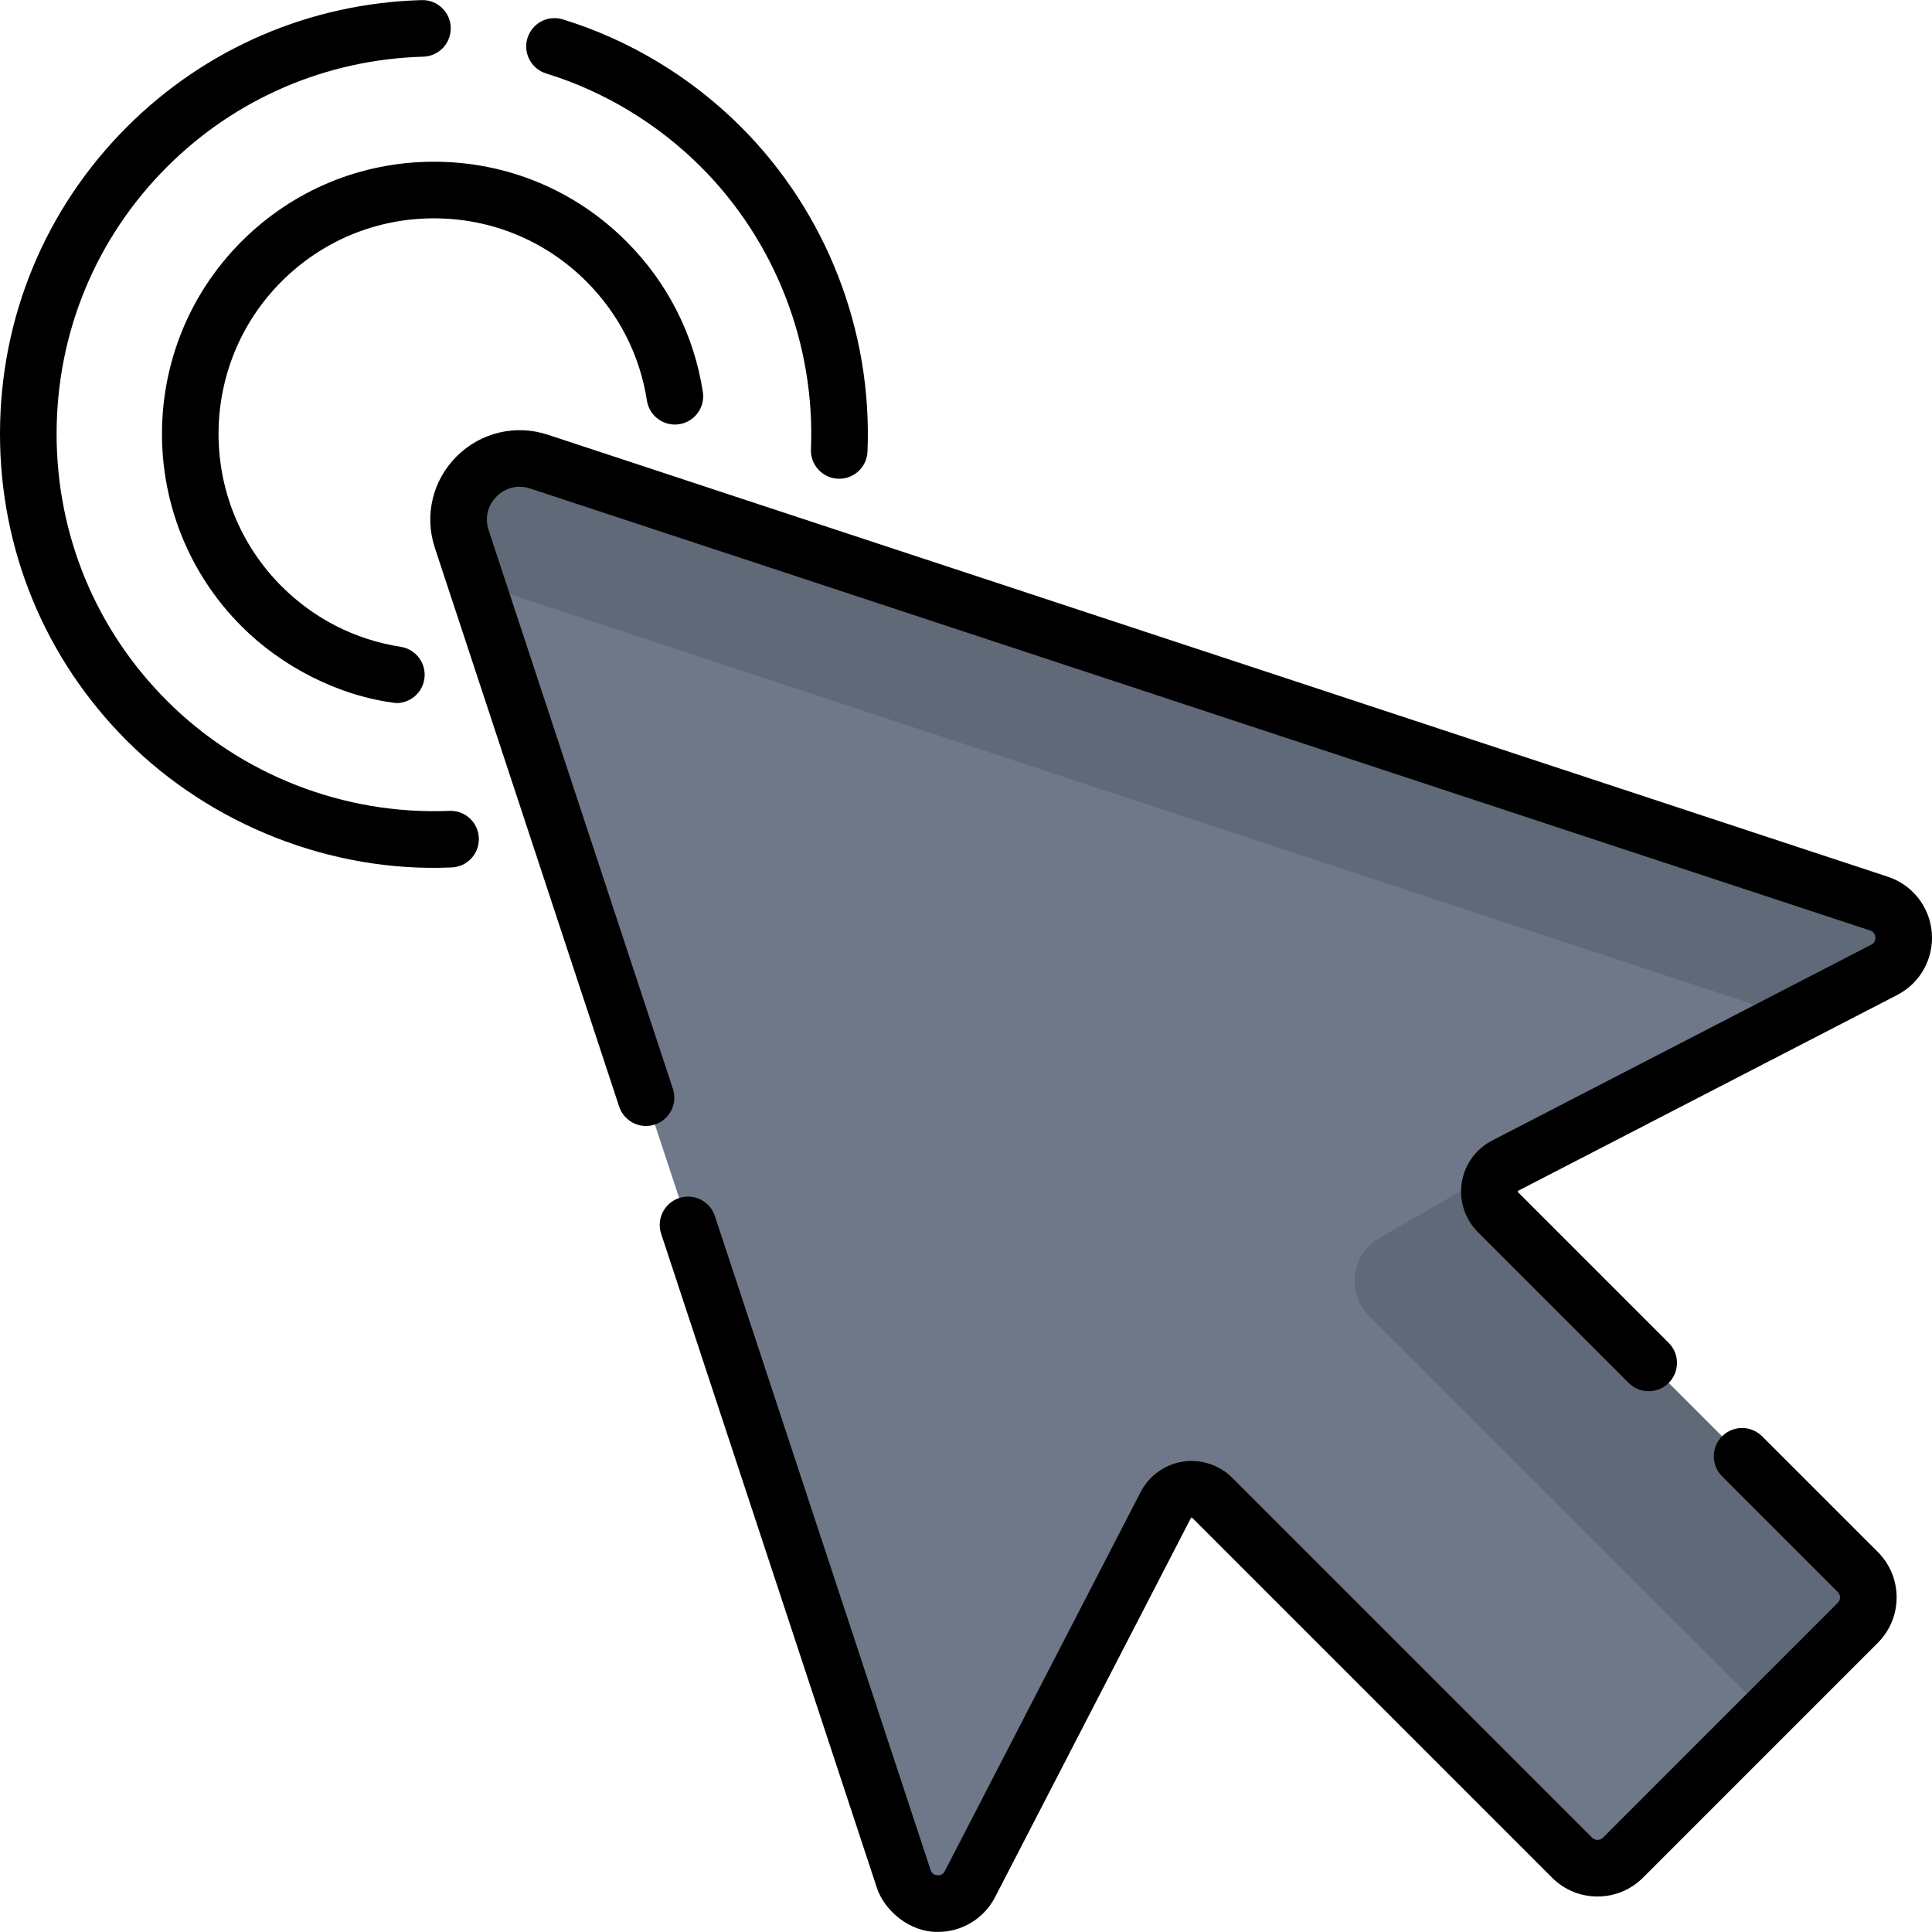
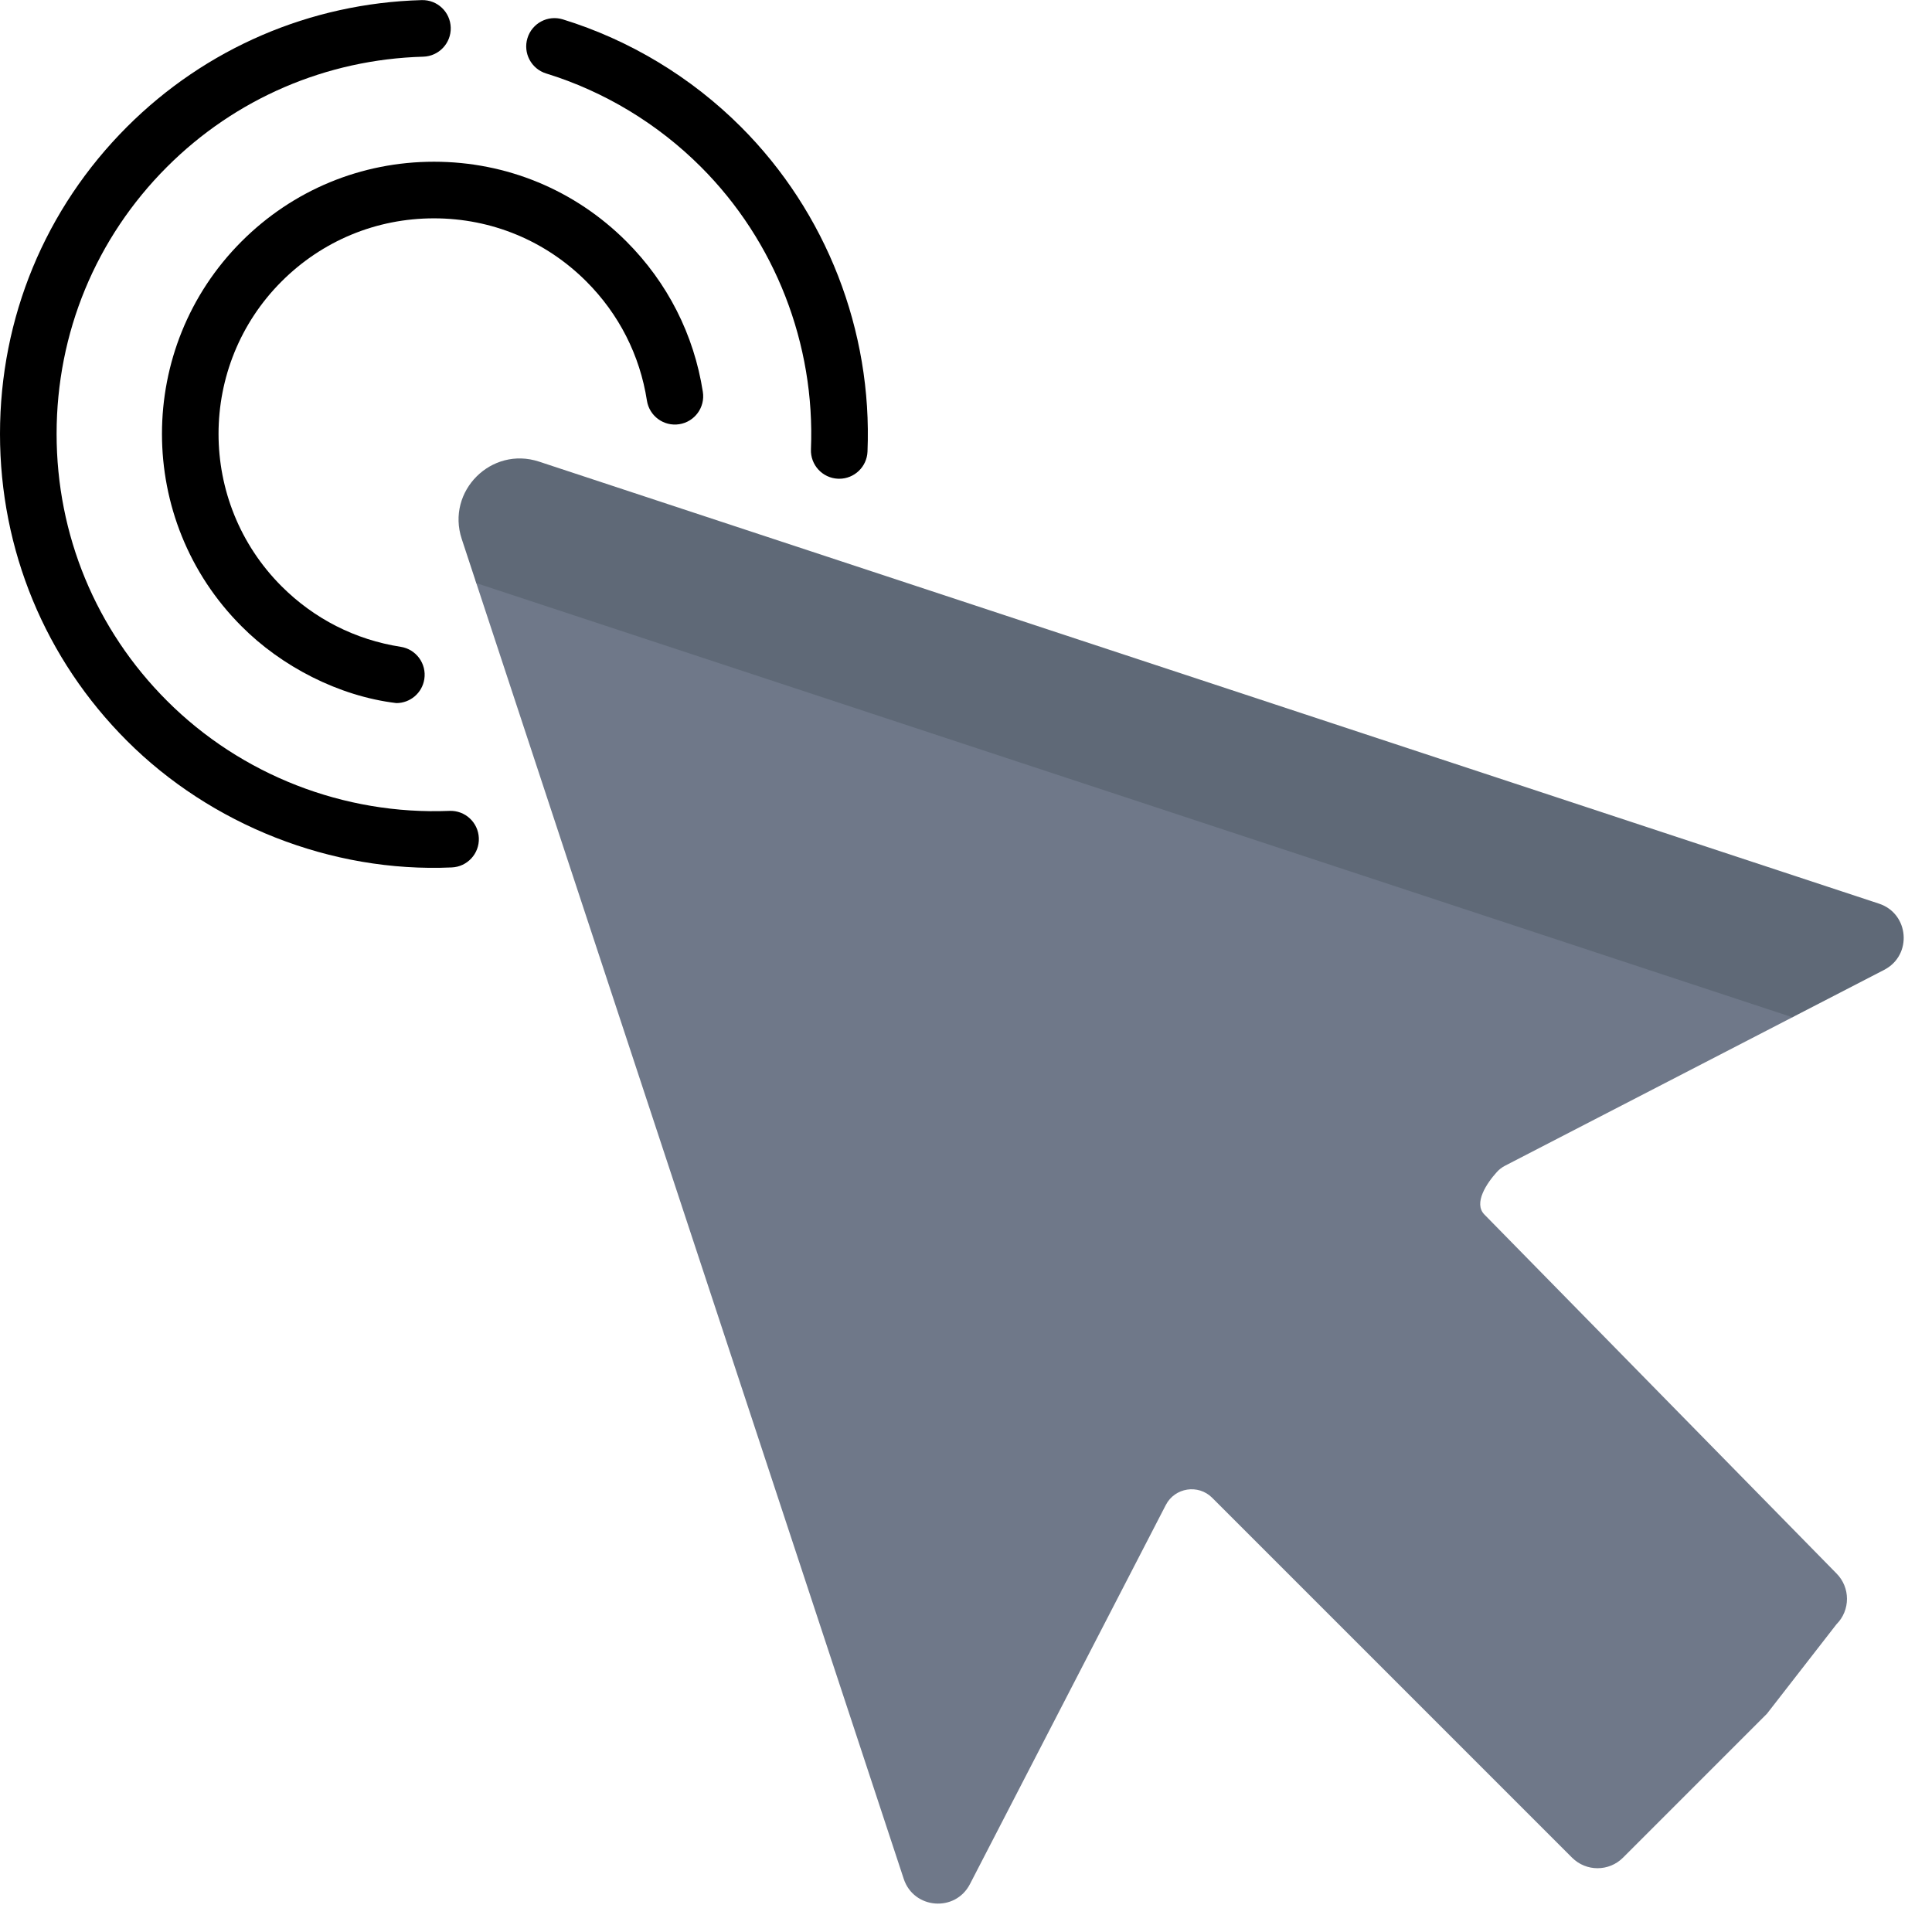
<svg xmlns="http://www.w3.org/2000/svg" width="100%" height="100%" viewBox="0 0 512 512" version="1.1" xml:space="preserve" style="fill-rule:evenodd;clip-rule:evenodd;stroke-linejoin:round;stroke-miterlimit:2;">
  <g transform="matrix(1,0,0,1,0,0)">
    <g>
      <g>
-         <path d="M487.917,258.927L475.004,269.588L398.869,308.92C398.015,309.361 397.285,309.932 396.686,310.593C394.036,313.518 390.395,318.876 393.404,321.885L486.672,416.966C490.4,420.694 490.4,426.737 486.672,430.465L468.254,454.16L430.113,492.301C426.385,496.029 420.342,496.029 416.614,492.301L321.243,396.93C317.554,393.241 311.342,394.207 308.948,398.842L257.043,499.31C253.161,506.824 242.148,505.951 239.498,497.919L126.223,154.531L126.613,151.347C122.439,138.693 134.452,126.679 147.106,130.854L486.526,241.383C494.558,244.032 495.431,255.046 487.917,258.927Z" style="fill:rgb(111,120,137);fill-rule:nonzero;" />
+         <path d="M487.917,258.927L475.004,269.588L398.869,308.92C398.015,309.361 397.285,309.932 396.686,310.593C394.036,313.518 390.395,318.876 393.404,321.885L486.672,416.966C490.4,420.694 490.4,426.737 486.672,430.465L468.254,454.16L430.113,492.301C426.385,496.029 420.342,496.029 416.614,492.301L321.243,396.93C317.554,393.241 311.342,394.207 308.948,398.842L257.043,499.31C253.161,506.824 242.148,505.951 239.498,497.919L126.223,154.531C122.439,138.693 134.452,126.679 147.106,130.854L486.526,241.383C494.558,244.032 495.431,255.046 487.917,258.927Z" style="fill:rgb(111,120,137);fill-rule:nonzero;" />
        <g>
          <path d="M499.333,257.019L475.003,269.589L126.221,154.531L122.363,142.827C118.189,130.175 130.199,118.165 142.856,122.334L497.948,239.474C505.98,242.122 506.847,253.134 499.333,257.019Z" style="fill:rgb(95,105,119);fill-rule:nonzero;" />
-           <path d="M398.307,309.238C394.16,311.826 393.419,317.678 396.956,321.215L492.328,416.587C496.057,420.316 496.057,426.361 492.328,430.089L468.255,454.162L362.815,348.722C356.72,342.627 358.071,332.408 365.541,328.106L398.307,309.238Z" style="fill:rgb(95,105,119);fill-rule:nonzero;" />
        </g>
      </g>
    </g>
    <g>
-       <path d="M511.949,247.173C511.4,240.318 506.824,234.497 500.292,232.343L145.205,115.214C136.644,112.386 127.367,114.59 120.992,120.966C114.616,127.342 112.412,136.62 115.239,145.174L164.08,293.244C165.377,297.178 169.613,299.317 173.552,298.017C177.486,296.72 179.622,292.479 178.324,288.545L129.483,140.471C128.428,137.279 129.218,133.951 131.598,131.572C133.977,129.192 137.303,128.4 140.501,129.457L495.594,246.588C496.663,246.941 496.947,247.75 496.996,248.367C497.045,248.987 496.893,249.835 495.898,250.351L395.436,302.247C391.139,304.461 388.126,308.633 387.378,313.407C386.629,318.185 388.222,323.084 391.647,326.518L431.617,366.488C433.082,367.952 435.002,368.685 436.921,368.685C438.841,368.685 440.76,367.953 442.225,366.488C445.154,363.559 445.154,358.81 442.225,355.882L402.262,315.919C402.218,315.876 402.181,315.838 402.198,315.731C402.215,315.63 402.253,315.61 402.314,315.579L502.792,263.675C508.903,260.509 512.497,254.031 511.949,247.173Z" style="fill-rule:nonzero;" />
-       <path d="M466.976,380.632C464.046,377.703 459.298,377.703 456.369,380.632C453.44,383.561 453.44,388.31 456.369,391.238L487.026,421.895C487.517,422.384 487.62,422.946 487.62,423.33C487.62,423.714 487.517,424.276 487.019,424.772L424.81,486.991C424.313,487.488 423.747,487.592 423.359,487.592L423.357,487.592C422.973,487.592 422.412,487.488 421.917,486.991L326.539,391.614C323.111,388.195 318.21,386.603 313.435,387.352C308.661,388.101 304.489,391.114 302.281,395.402L250.384,495.865C249.865,496.867 249.022,497.02 248.398,496.969C247.78,496.92 246.97,496.636 246.618,495.565L189.457,322.265C188.16,318.331 183.923,316.192 179.985,317.492C176.051,318.789 173.915,323.03 175.212,326.964L232.372,500.262C234.33,506.259 241.008,512.098 248.576,511.977C254.916,511.977 260.752,508.465 263.708,502.757L315.613,402.278C315.64,402.225 315.66,402.187 315.76,402.171C315.864,402.154 315.905,402.192 315.941,402.228L411.304,497.59C414.517,500.812 418.794,502.588 423.348,502.591L423.361,502.591C427.916,502.591 432.197,500.818 435.419,497.596L497.622,435.384C500.847,432.167 502.622,427.886 502.622,423.329C502.622,418.772 500.847,414.491 497.629,411.281L466.976,380.632Z" style="fill-rule:nonzero;" />
      <path d="M144.742,19.472C160.113,24.212 174.293,32.773 185.748,44.228C205.425,63.904 216.053,91.182 214.908,119.067C214.739,123.206 217.956,126.698 222.095,126.868C222.199,126.872 222.304,126.874 222.408,126.874C226.408,126.874 229.73,123.715 229.896,119.682C231.211,87.621 218.986,56.253 196.355,33.621C183.178,20.444 166.859,10.595 149.162,5.137C145.199,3.914 141.005,6.137 139.785,10.094C138.564,14.053 140.784,18.252 144.742,19.472Z" style="fill-rule:nonzero;" />
      <path d="M119.098,214.892C91.198,216.024 63.928,205.394 44.255,185.721C25.389,166.86 14.999,141.735 15,114.976C15.002,88.218 25.392,63.093 44.256,44.229C62.373,26.111 86.489,15.739 112.161,15.022C116.302,14.906 119.564,11.456 119.449,7.315C119.334,3.175 115.903,-0.091 111.743,0.027C82.223,0.852 54.488,12.782 33.648,33.622C11.952,55.319 0.002,84.211 -0,114.975C-0.001,145.743 11.949,174.635 33.648,196.329C55.827,218.517 87.74,231.318 119.707,229.88C123.846,229.712 127.064,226.22 126.896,222.082C126.729,217.943 123.255,214.724 119.098,214.892Z" style="fill-rule:nonzero;" />
      <path d="M115.005,57.861C130.261,57.861 144.604,63.802 155.392,74.591C164.026,83.225 169.576,94.142 171.441,106.161C172.076,110.254 175.908,113.059 180.003,112.422C184.096,111.787 186.899,107.954 186.264,103.861C183.908,88.673 176.9,74.884 166,63.984C152.378,50.362 134.269,42.86 115.006,42.86C95.743,42.86 77.634,50.362 64.012,63.984C35.894,92.102 35.894,137.854 64.012,165.972C74.518,176.548 89.711,184.496 105.048,186.325C108.683,186.325 111.875,183.677 112.449,179.973C113.084,175.88 110.281,172.047 106.187,171.412C94.169,169.548 83.252,163.998 74.618,155.364C52.348,133.094 52.348,96.859 74.619,74.589C85.406,63.802 99.749,57.861 115.005,57.861Z" style="fill-rule:nonzero;" />
    </g>
  </g>
</svg>